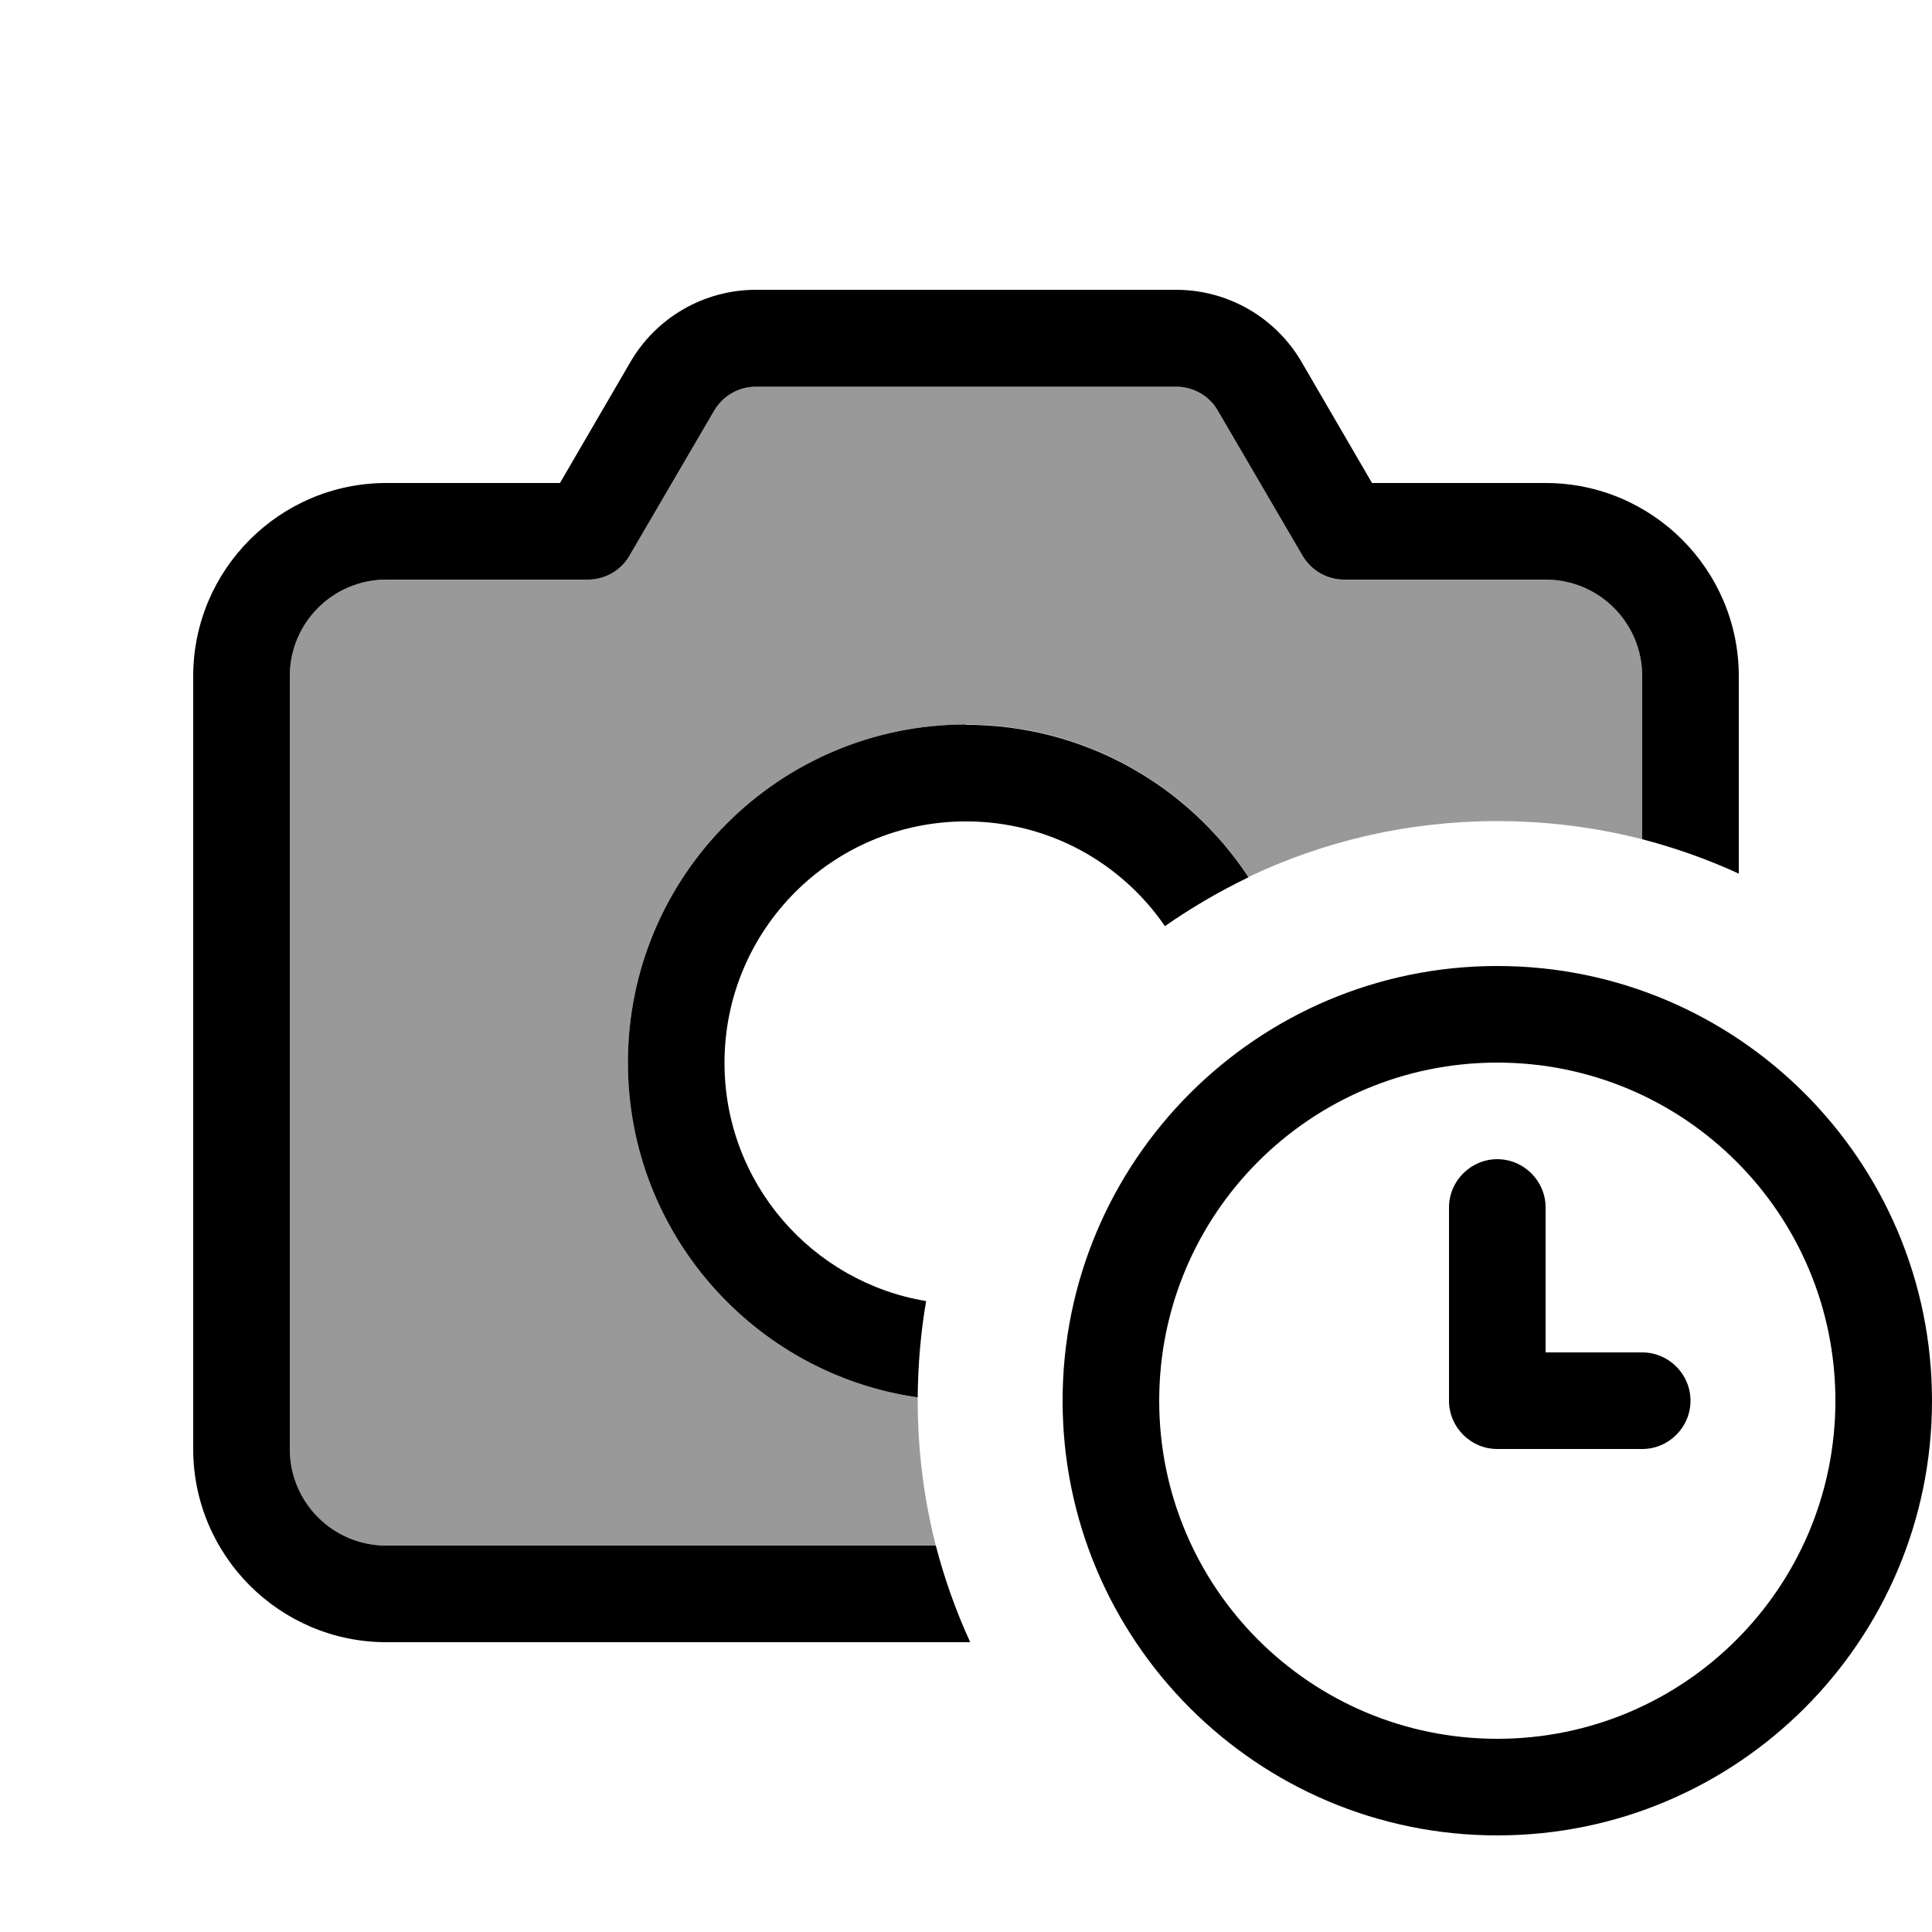
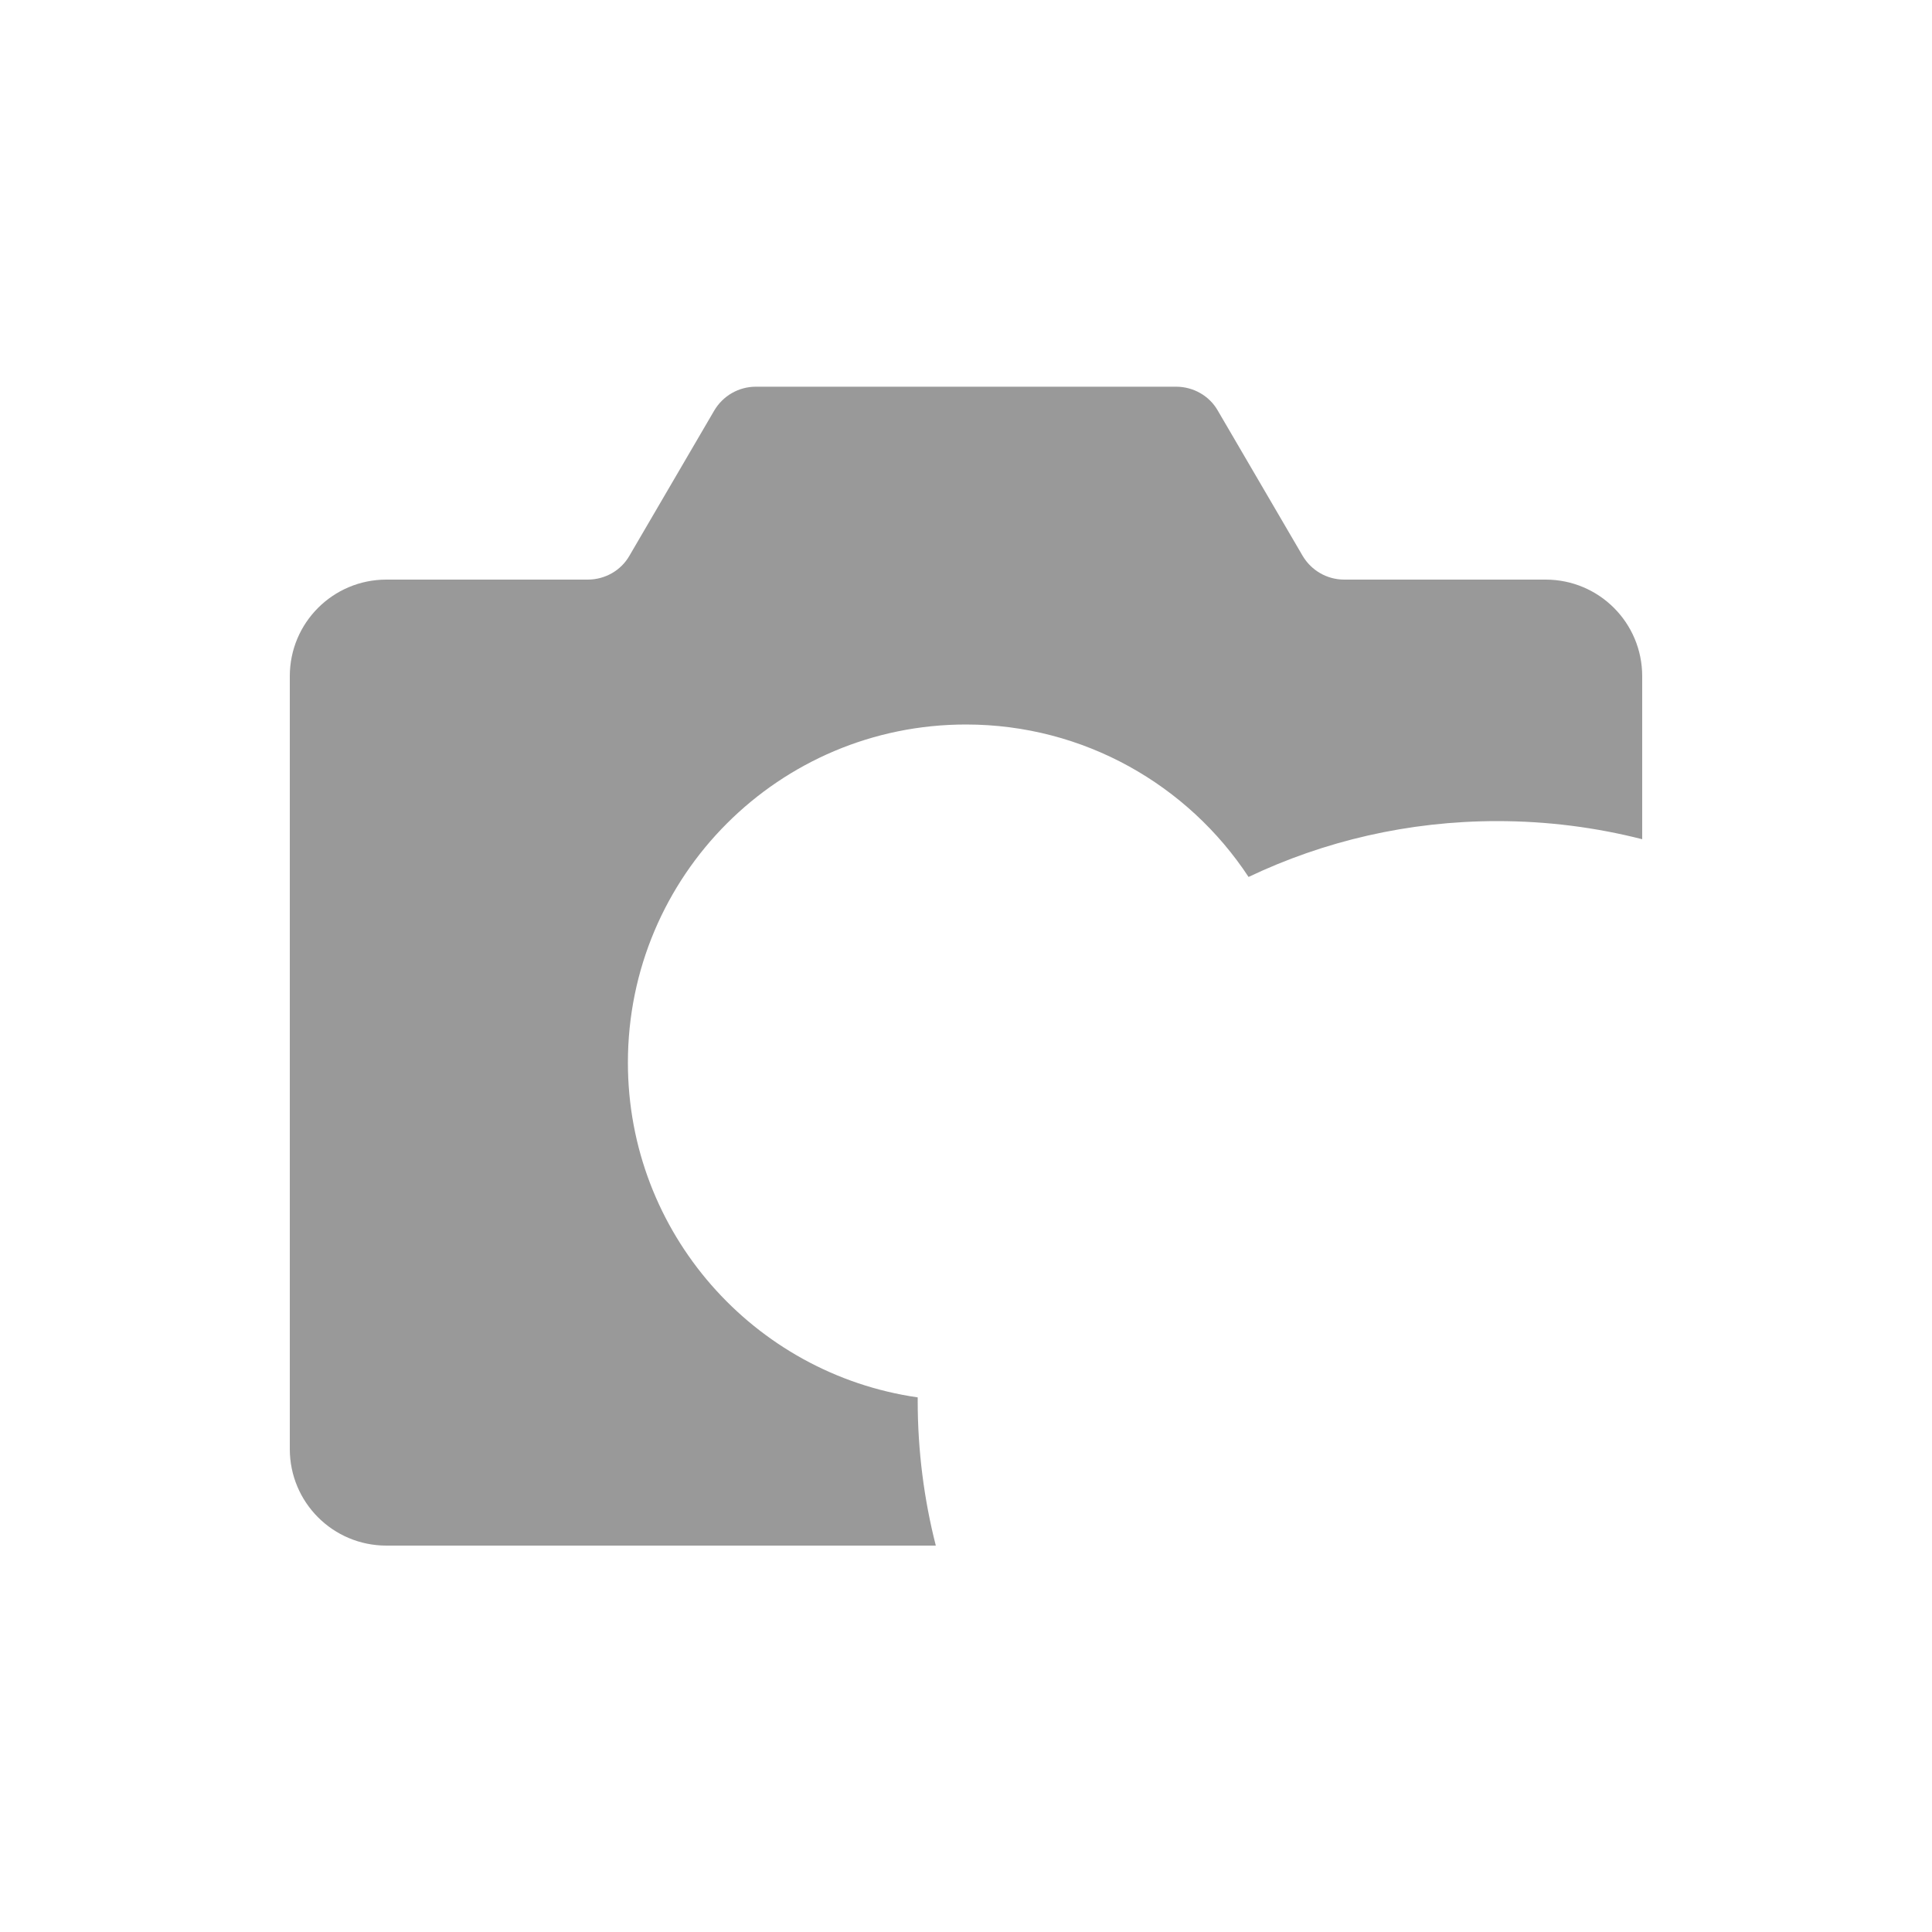
<svg xmlns="http://www.w3.org/2000/svg" viewBox="0 0 640 640">
  <path opacity=".4" fill="currentColor" d="M96 224C96 206.3 110.3 192 128 192L194.7 192C200.4 192 205.7 189 208.5 184.1L236.6 136C239.5 131.1 244.7 128.1 250.4 128.1L389.6 128.1C395.3 128.1 400.6 131.1 403.4 136L431.5 184.1C434.4 189 439.6 192 445.3 192L512 192C529.7 192 544 206.3 544 224L544 278C528.7 274.1 512.6 272 496 272C466.5 272 438.6 278.6 413.6 290.5C393.6 260.1 359.1 240 320 240C258.1 240 208 290.1 208 352C208 408.4 249.7 455.1 304 462.9C304 463.3 304 463.7 304 464C304 480.6 306.1 496.7 310 512L128 512C110.3 512 96 497.7 96 480L96 224z" />
-   <path fill="currentColor" d="M250.4 96C233.3 96 217.5 105.1 208.9 119.8L185.5 160L128 160C92.7 160 64 188.7 64 224L64 480C64 515.3 92.7 544 128 544L321.4 544C316.7 533.8 312.9 523.1 310 512L128 512C110.3 512 96 497.7 96 480L96 224C96 206.3 110.3 192 128 192L194.7 192C200.4 192 205.7 189 208.5 184.1L236.6 136C239.5 131.1 244.7 128.1 250.4 128.1L389.6 128.1C395.3 128.1 400.6 131.1 403.4 136L431.5 184.1C434.4 189 439.6 192 445.3 192L512 192C529.7 192 544 206.3 544 224L544 278C555.1 280.9 565.8 284.7 576 289.4L576 224C576 188.7 547.3 160 512 160L454.5 160L431.1 119.8C422.5 105.1 406.7 96 389.6 96L250.4 96zM320 240C258.1 240 208 290.1 208 352C208 408.4 249.7 455.1 304 462.9C304.1 452 305 441.3 306.8 431C268.9 424.7 240 391.8 240 352.1C240 307.9 275.8 272.1 320 272.1C347.4 272.1 371.5 285.8 385.9 306.8C394.6 300.7 403.9 295.3 413.6 290.6C393.6 260.2 359.1 240.1 320 240.1zM496 352C557.9 352 608 402.1 608 464C608 525.9 557.9 576 496 576C434.1 576 384 525.9 384 464C384 402.1 434.1 352 496 352zM496 608C575.5 608 640 543.5 640 464C640 384.5 575.5 320 496 320C416.5 320 352 384.5 352 464C352 543.5 416.5 608 496 608zM496 384C487.2 384 480 391.2 480 400L480 464C480 472.8 487.2 480 496 480L544 480C552.8 480 560 472.8 560 464C560 455.2 552.8 448 544 448L512 448L512 400C512 391.2 504.8 384 496 384z" />
</svg>